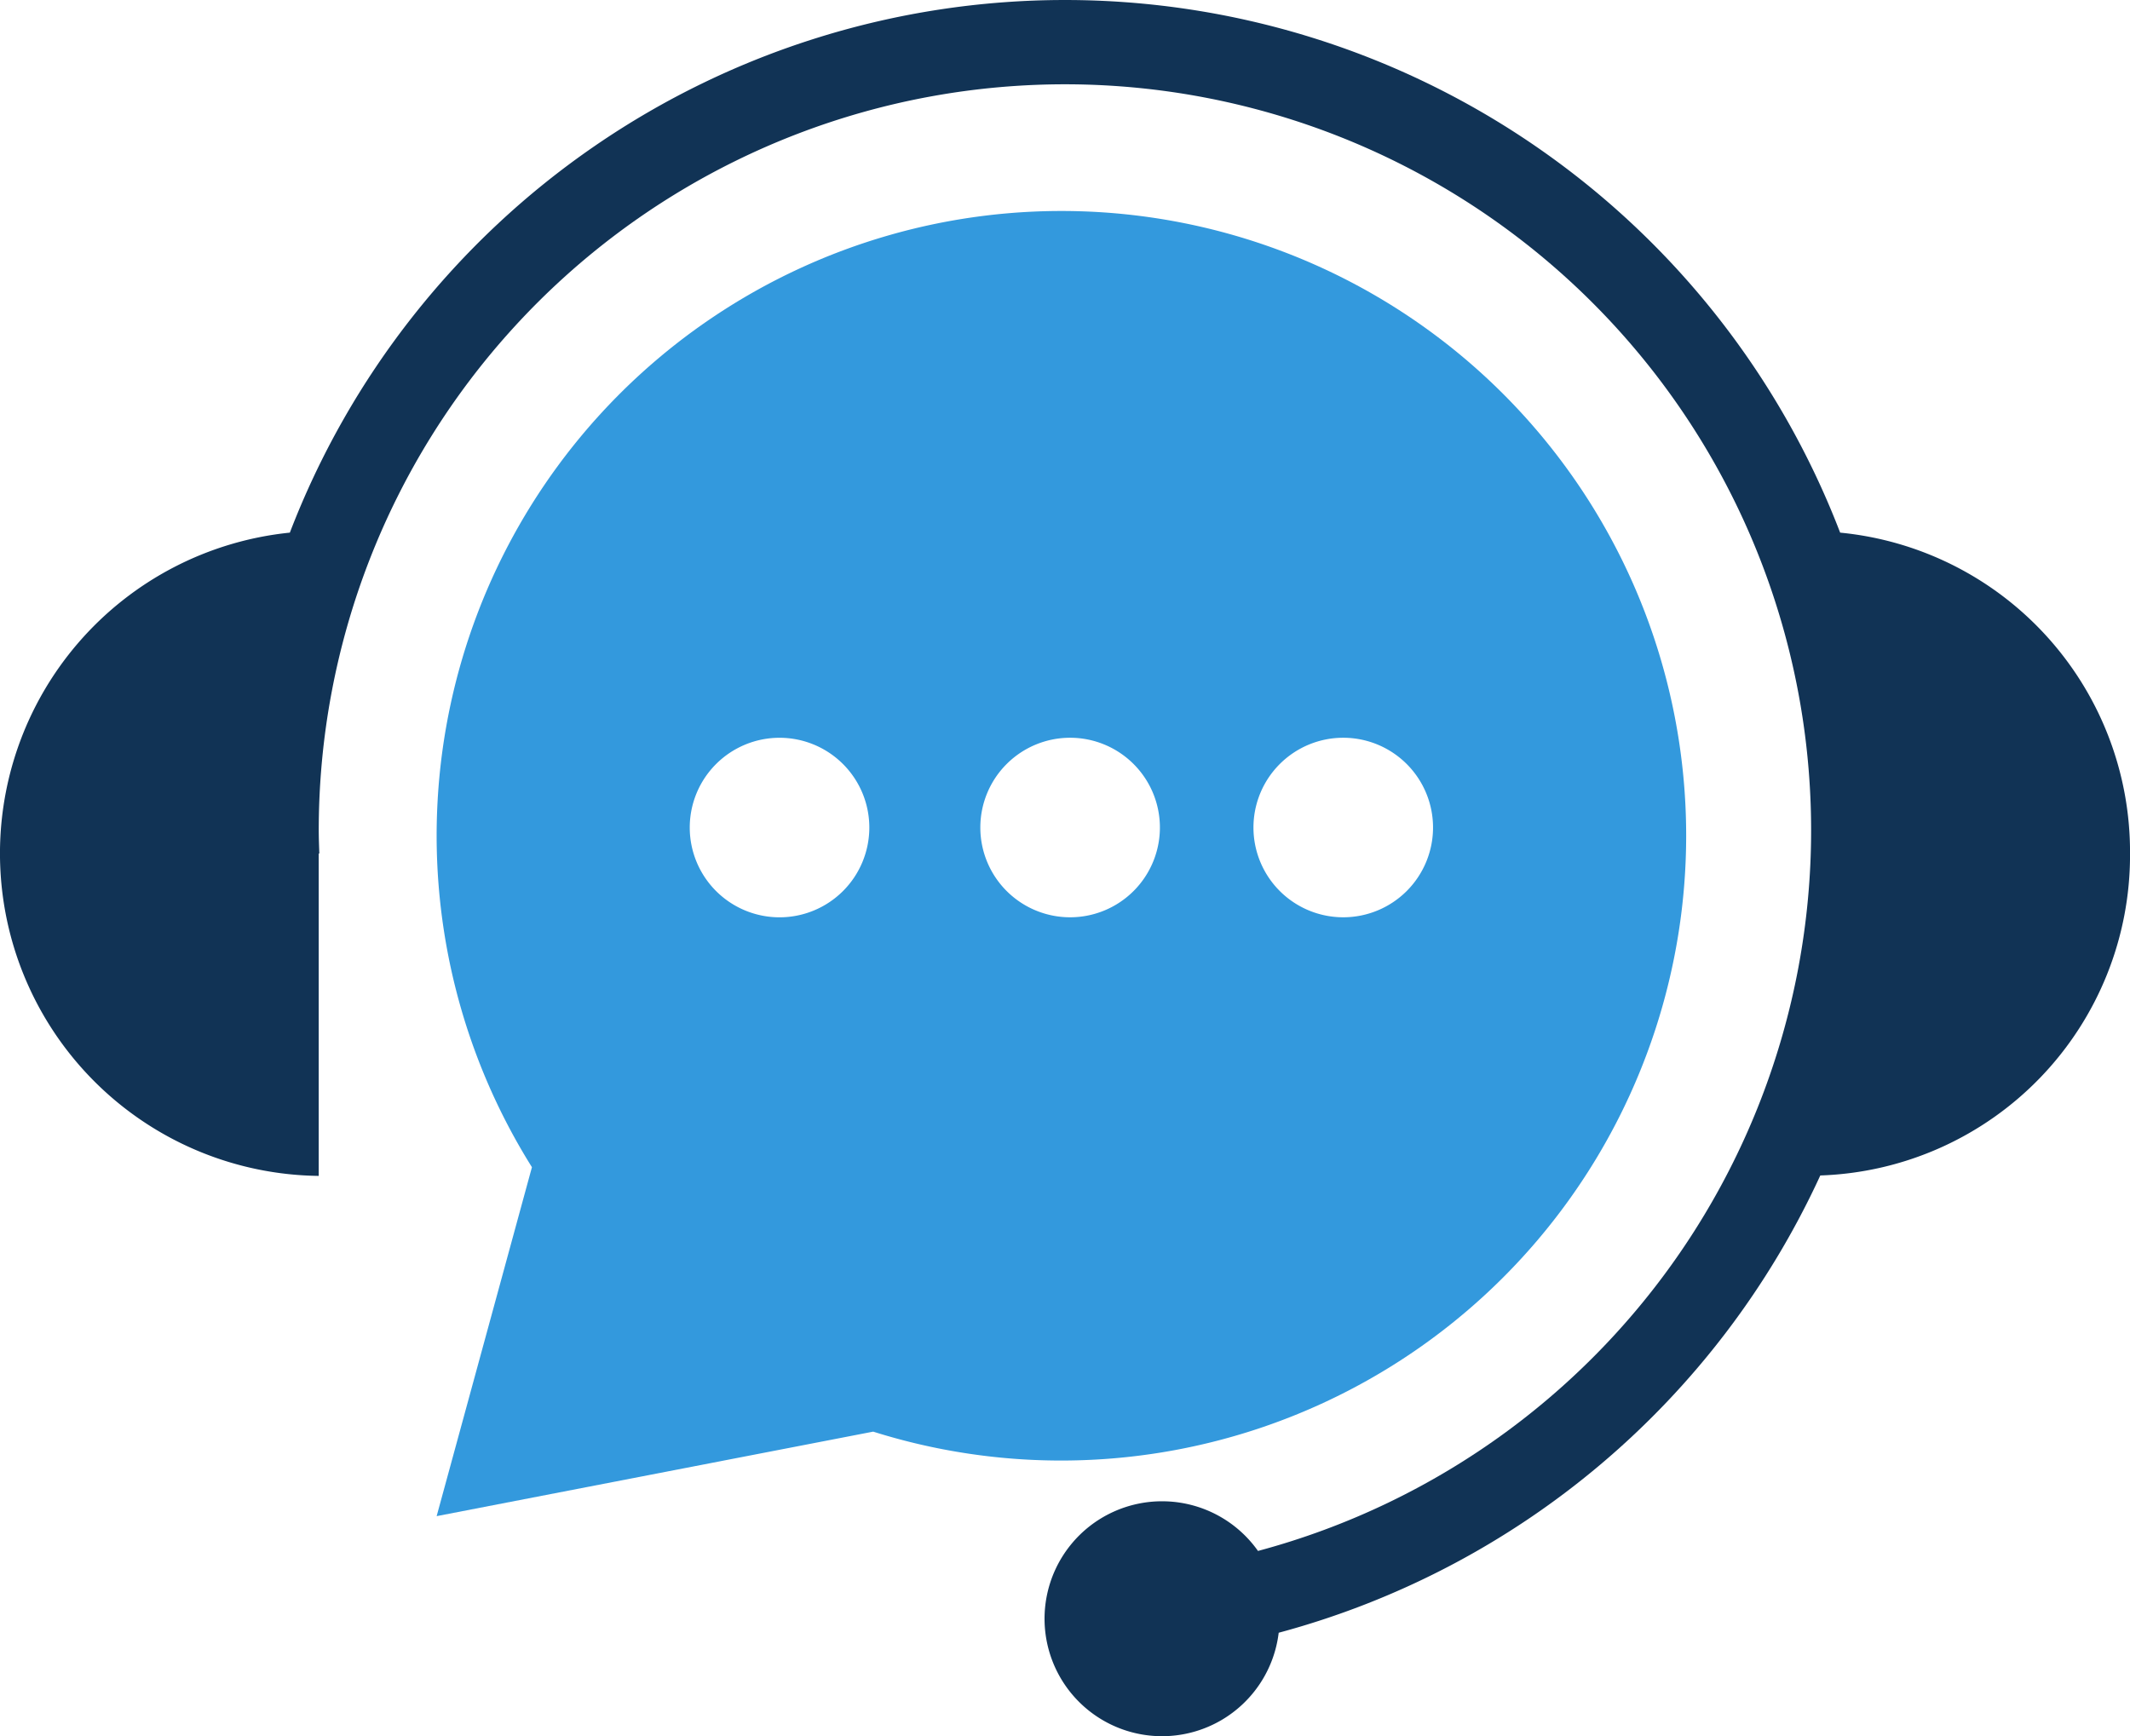
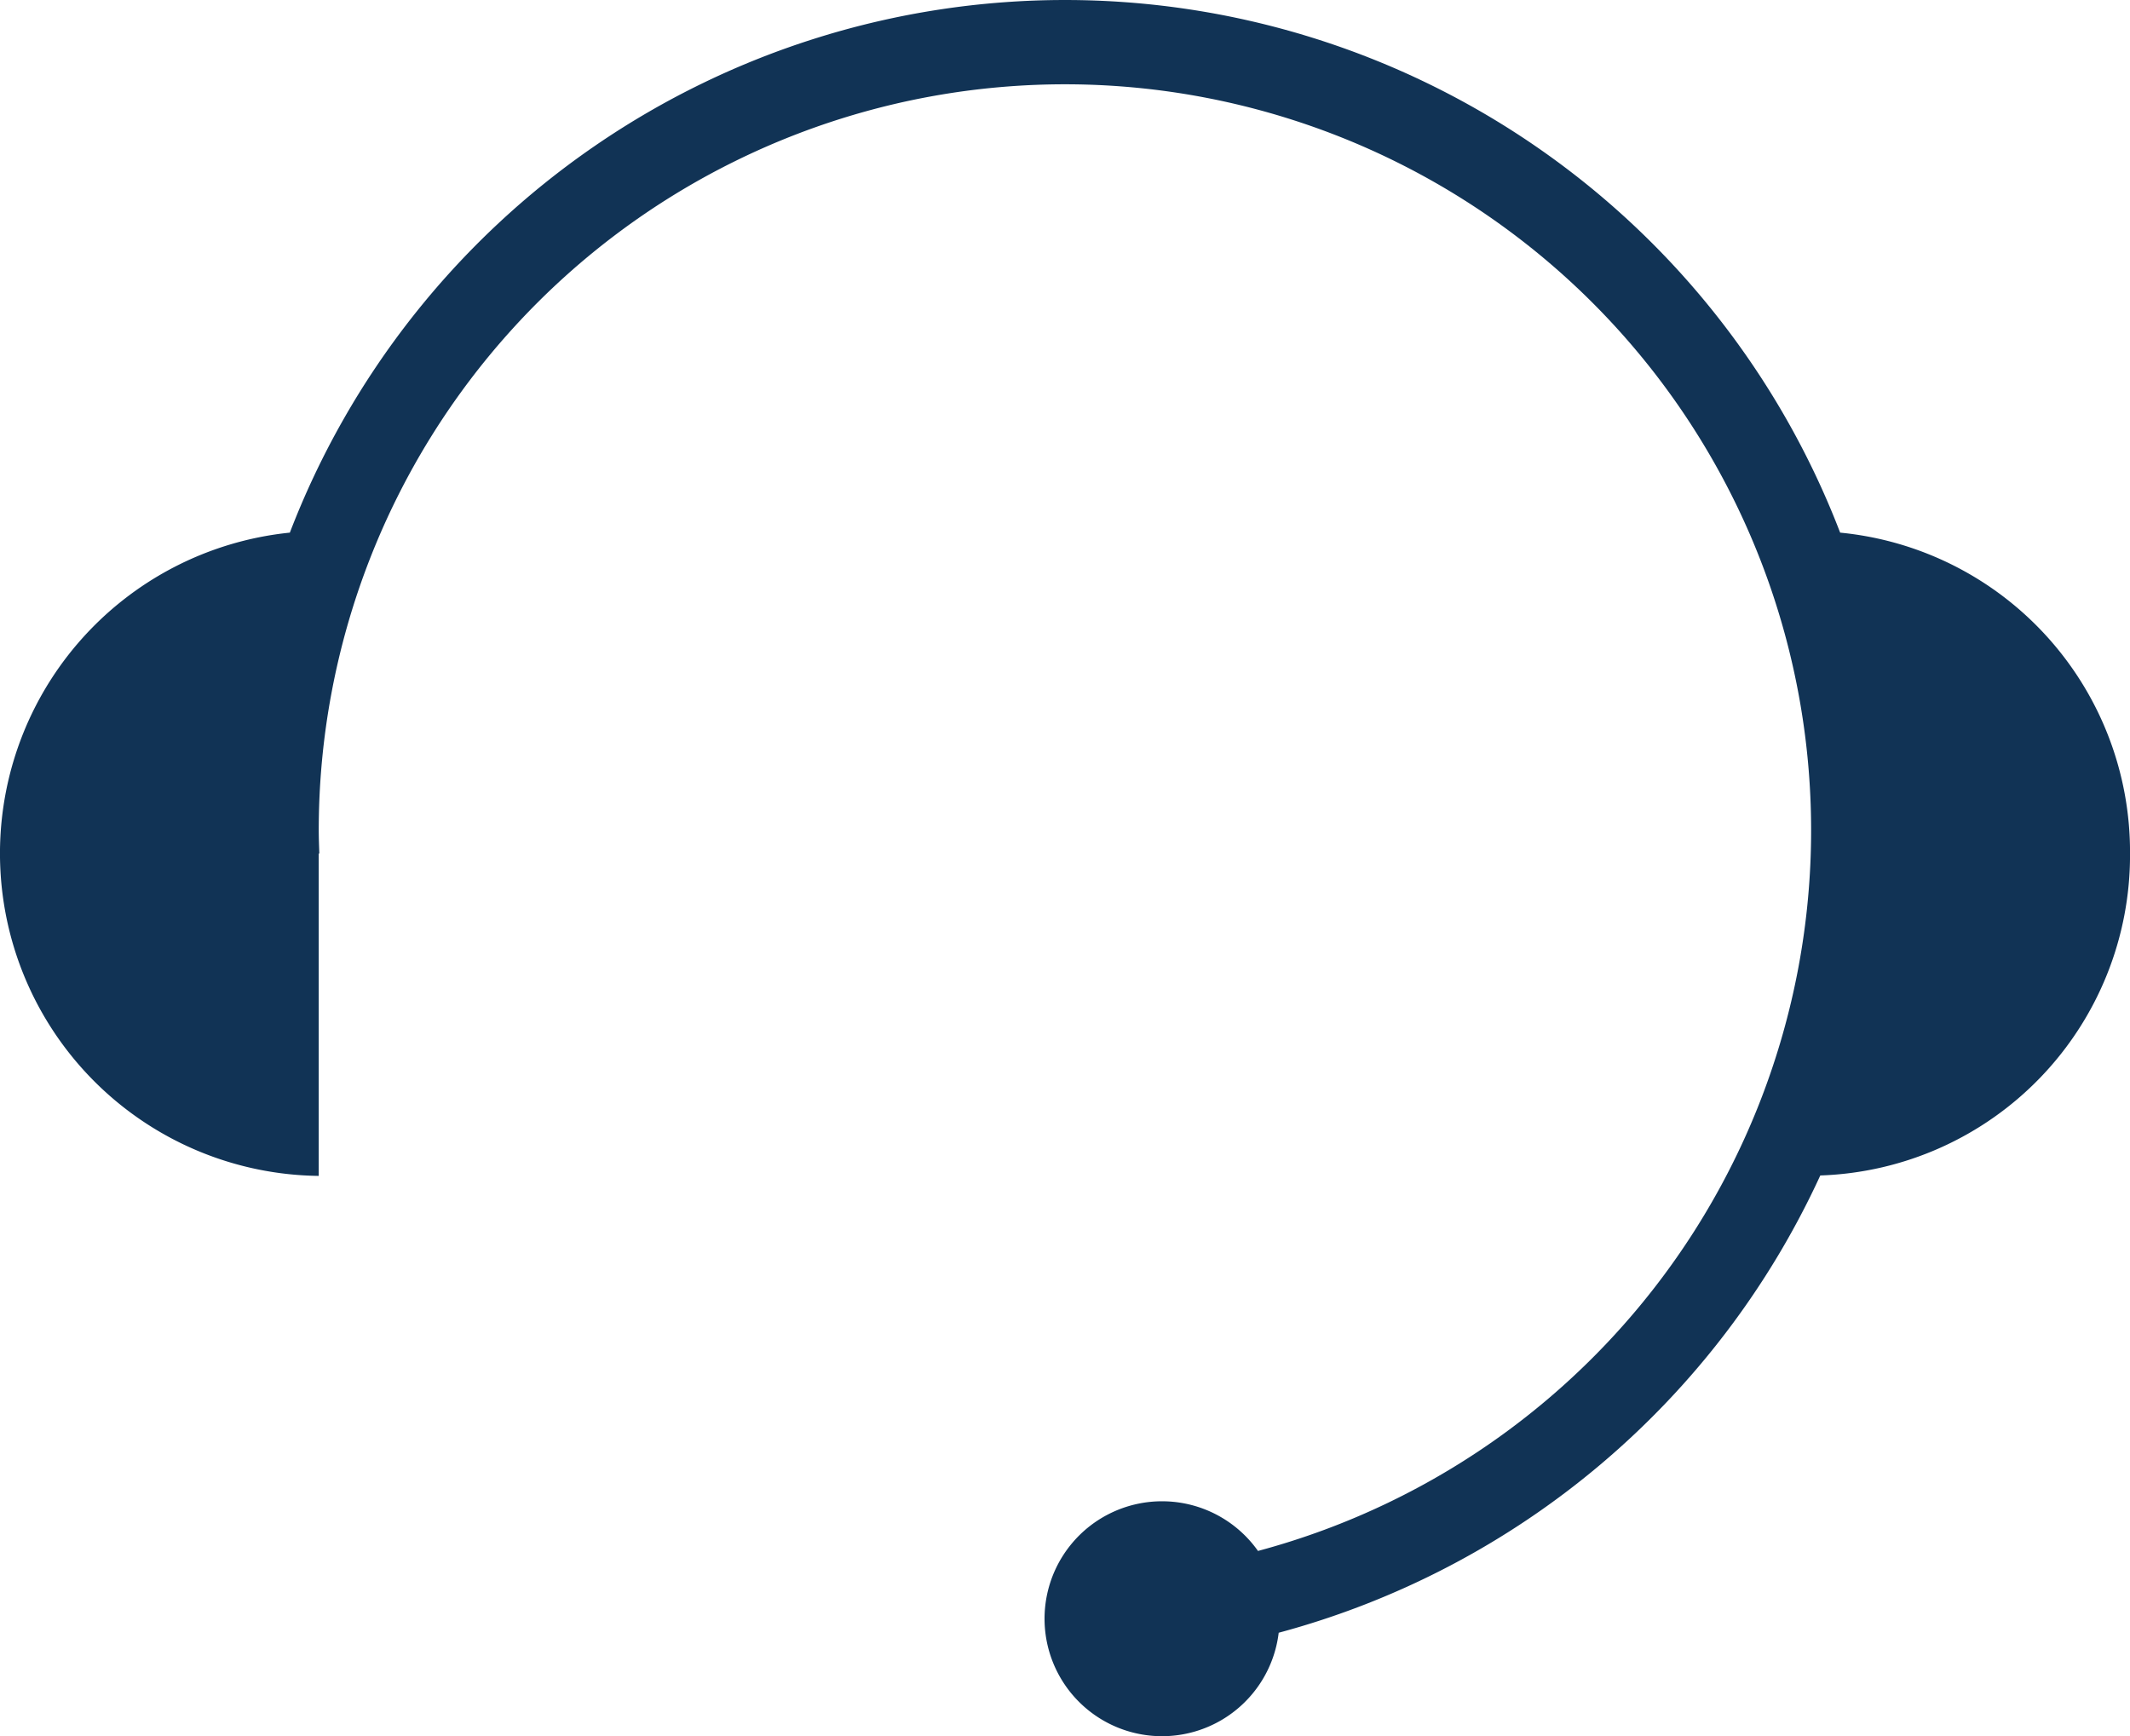
<svg xmlns="http://www.w3.org/2000/svg" id="icone-suporte" width="78.499" height="64" viewBox="0 0 78.499 64">
  <defs>
    <clipPath id="clip-path">
      <rect id="Rectangle_173" data-name="Rectangle 173" width="78.499" height="64" fill="#001555" />
    </clipPath>
  </defs>
  <g id="Group_22" data-name="Group 22" clip-path="url(#clip-path)">
    <path id="Path_137" data-name="Path 137" d="M78.5,31.463A11.827,11.827,0,0,0,67.817,19.634a30.6,30.6,0,0,0-57.135,0,11.887,11.887,0,0,0,1.064,23.712V31.463h.022c-.009-.283-.021-.566-.021-.851A27.5,27.5,0,1,1,46.362,57.171a4.33,4.33,0,1,0,.763,3.015A30.743,30.743,0,0,0,67.085,43.33,11.812,11.812,0,0,0,78.5,31.463" transform="translate(0 0)" fill="#135" />
-     <path id="Path_138" data-name="Path 138" d="M71.938,35.555A23.025,23.025,0,1,0,29.4,47.766L25.888,60.629l16.089-3.115A23.036,23.036,0,0,0,71.938,35.555m-33.412,3a3.309,3.309,0,1,1,3.308-3.309,3.309,3.309,0,0,1-3.308,3.309M59.3,31.936a3.309,3.309,0,1,1-3.309,3.309A3.309,3.309,0,0,1,59.3,31.936M45.925,35.245a3.309,3.309,0,1,1,3.309,3.309,3.309,3.309,0,0,1-3.309-3.309" transform="translate(-9.796 -4.741)" fill="#39d" />
  </g>
</svg>